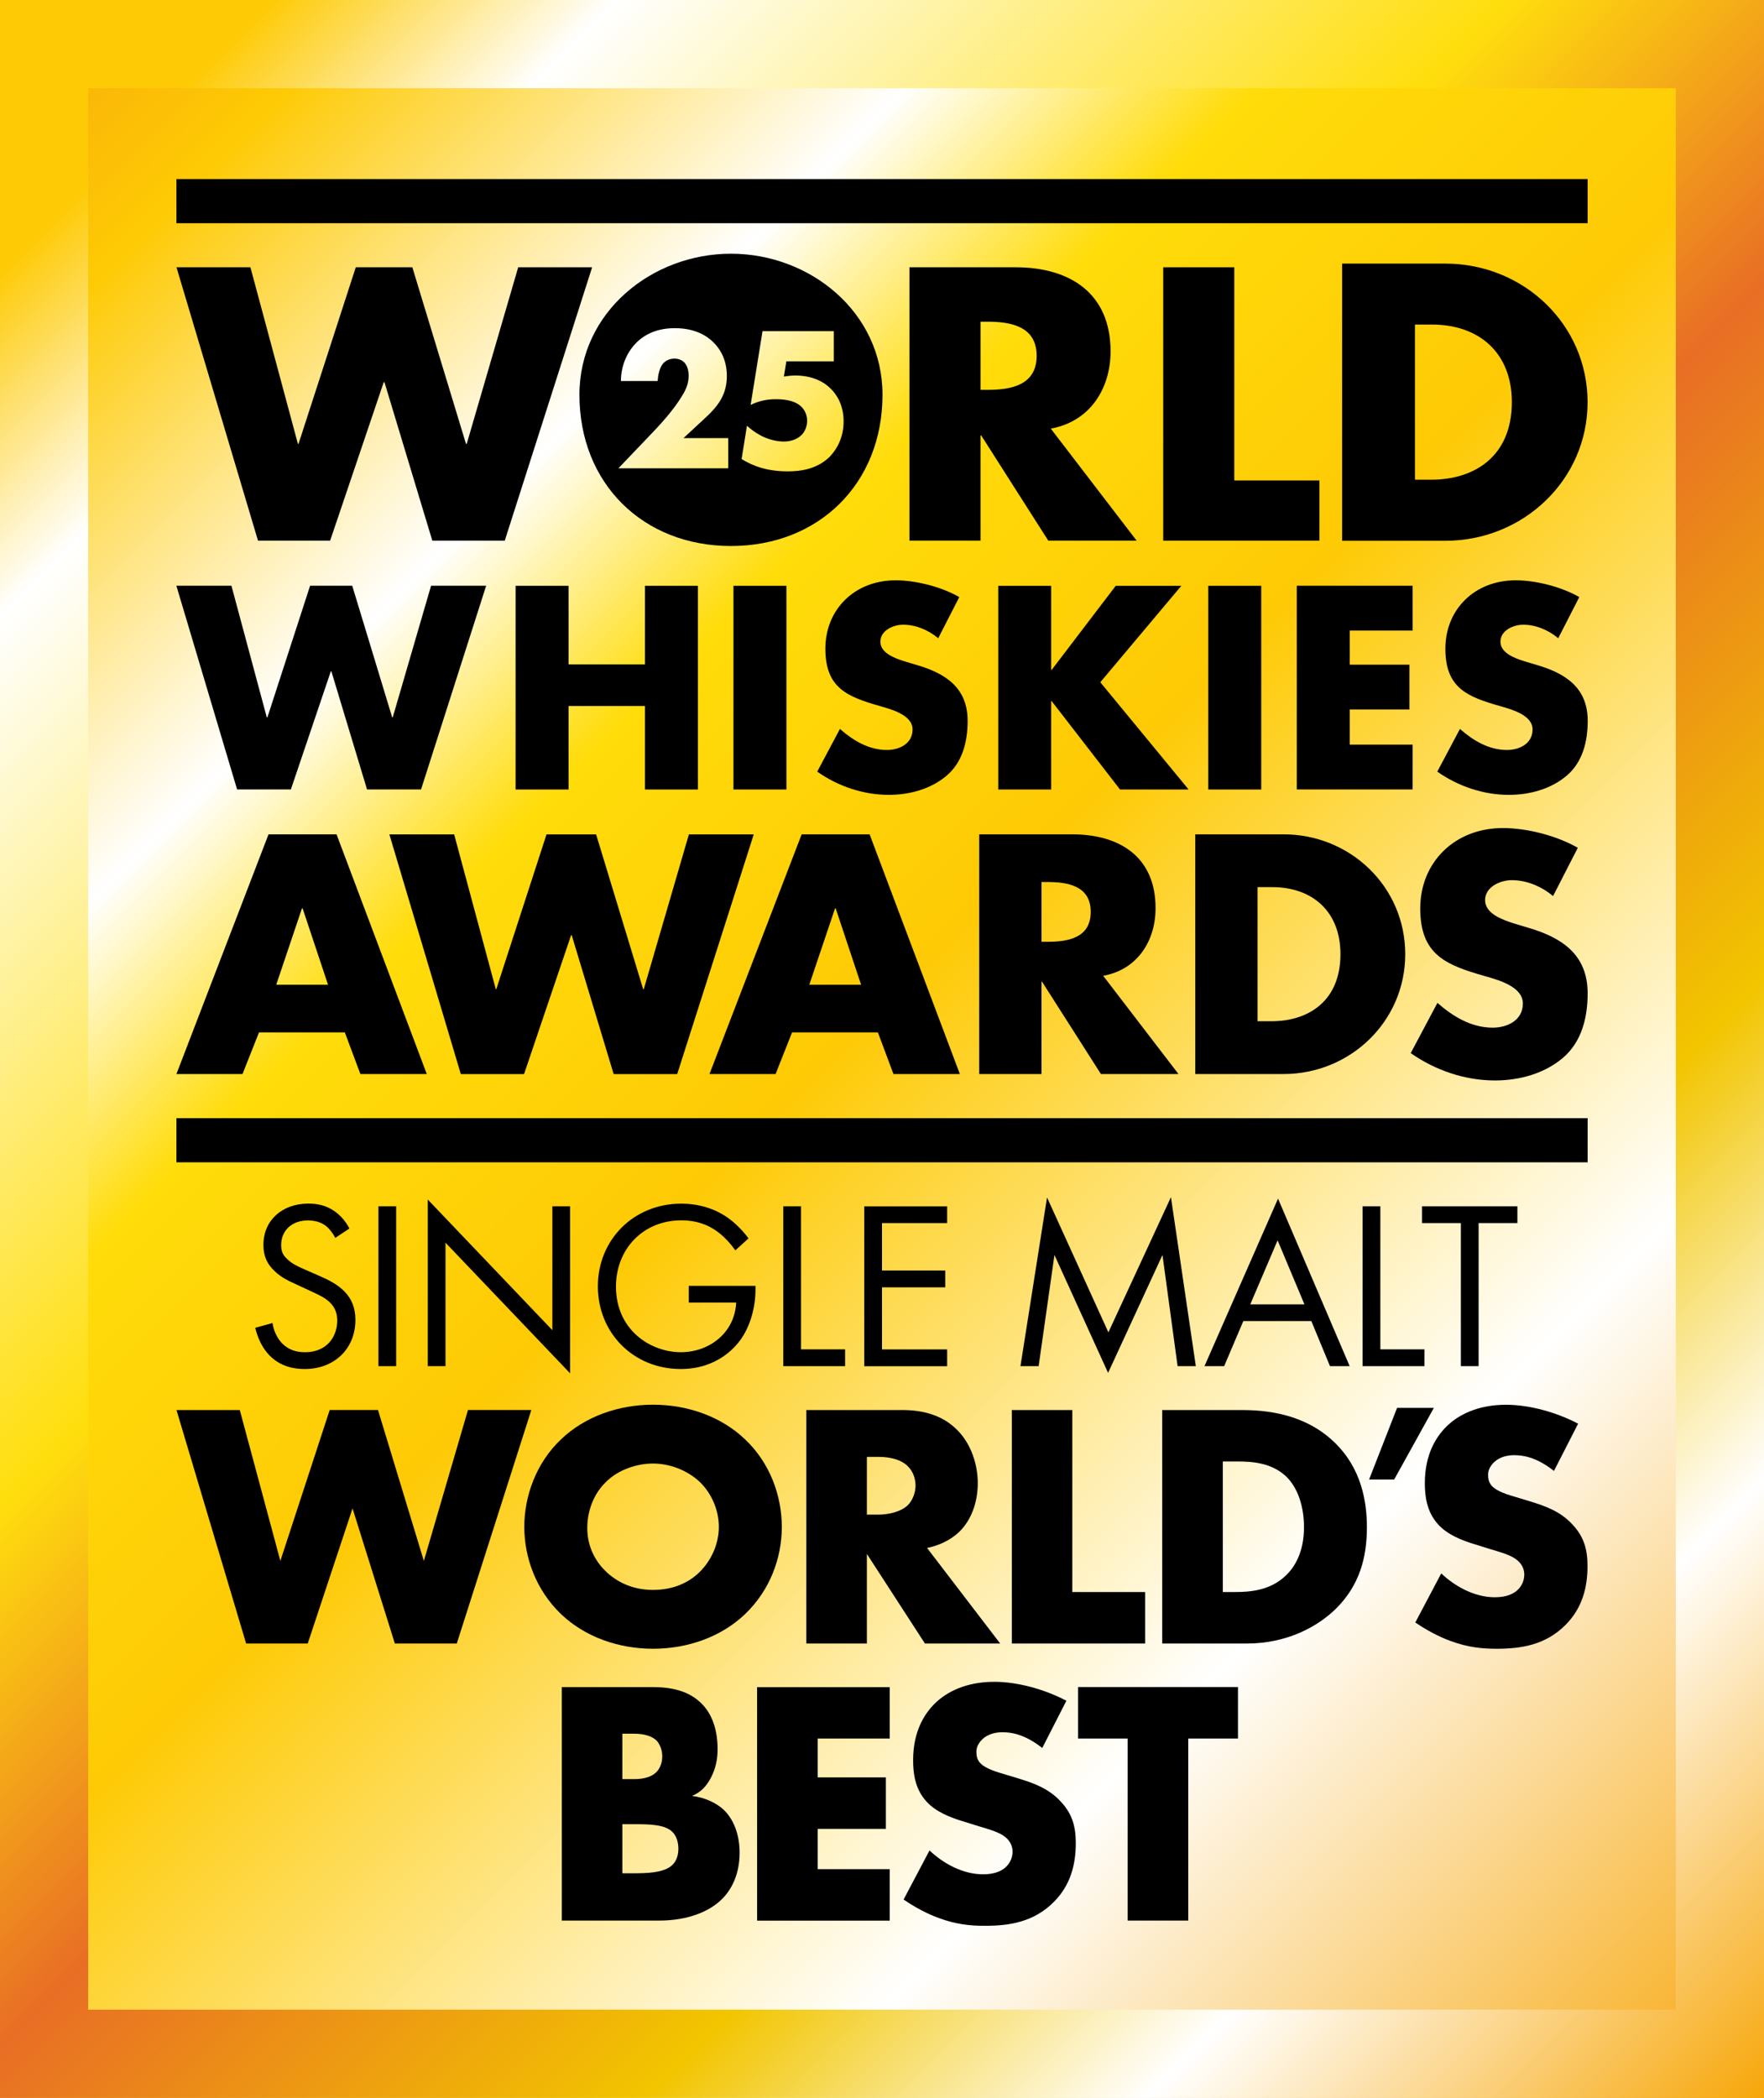
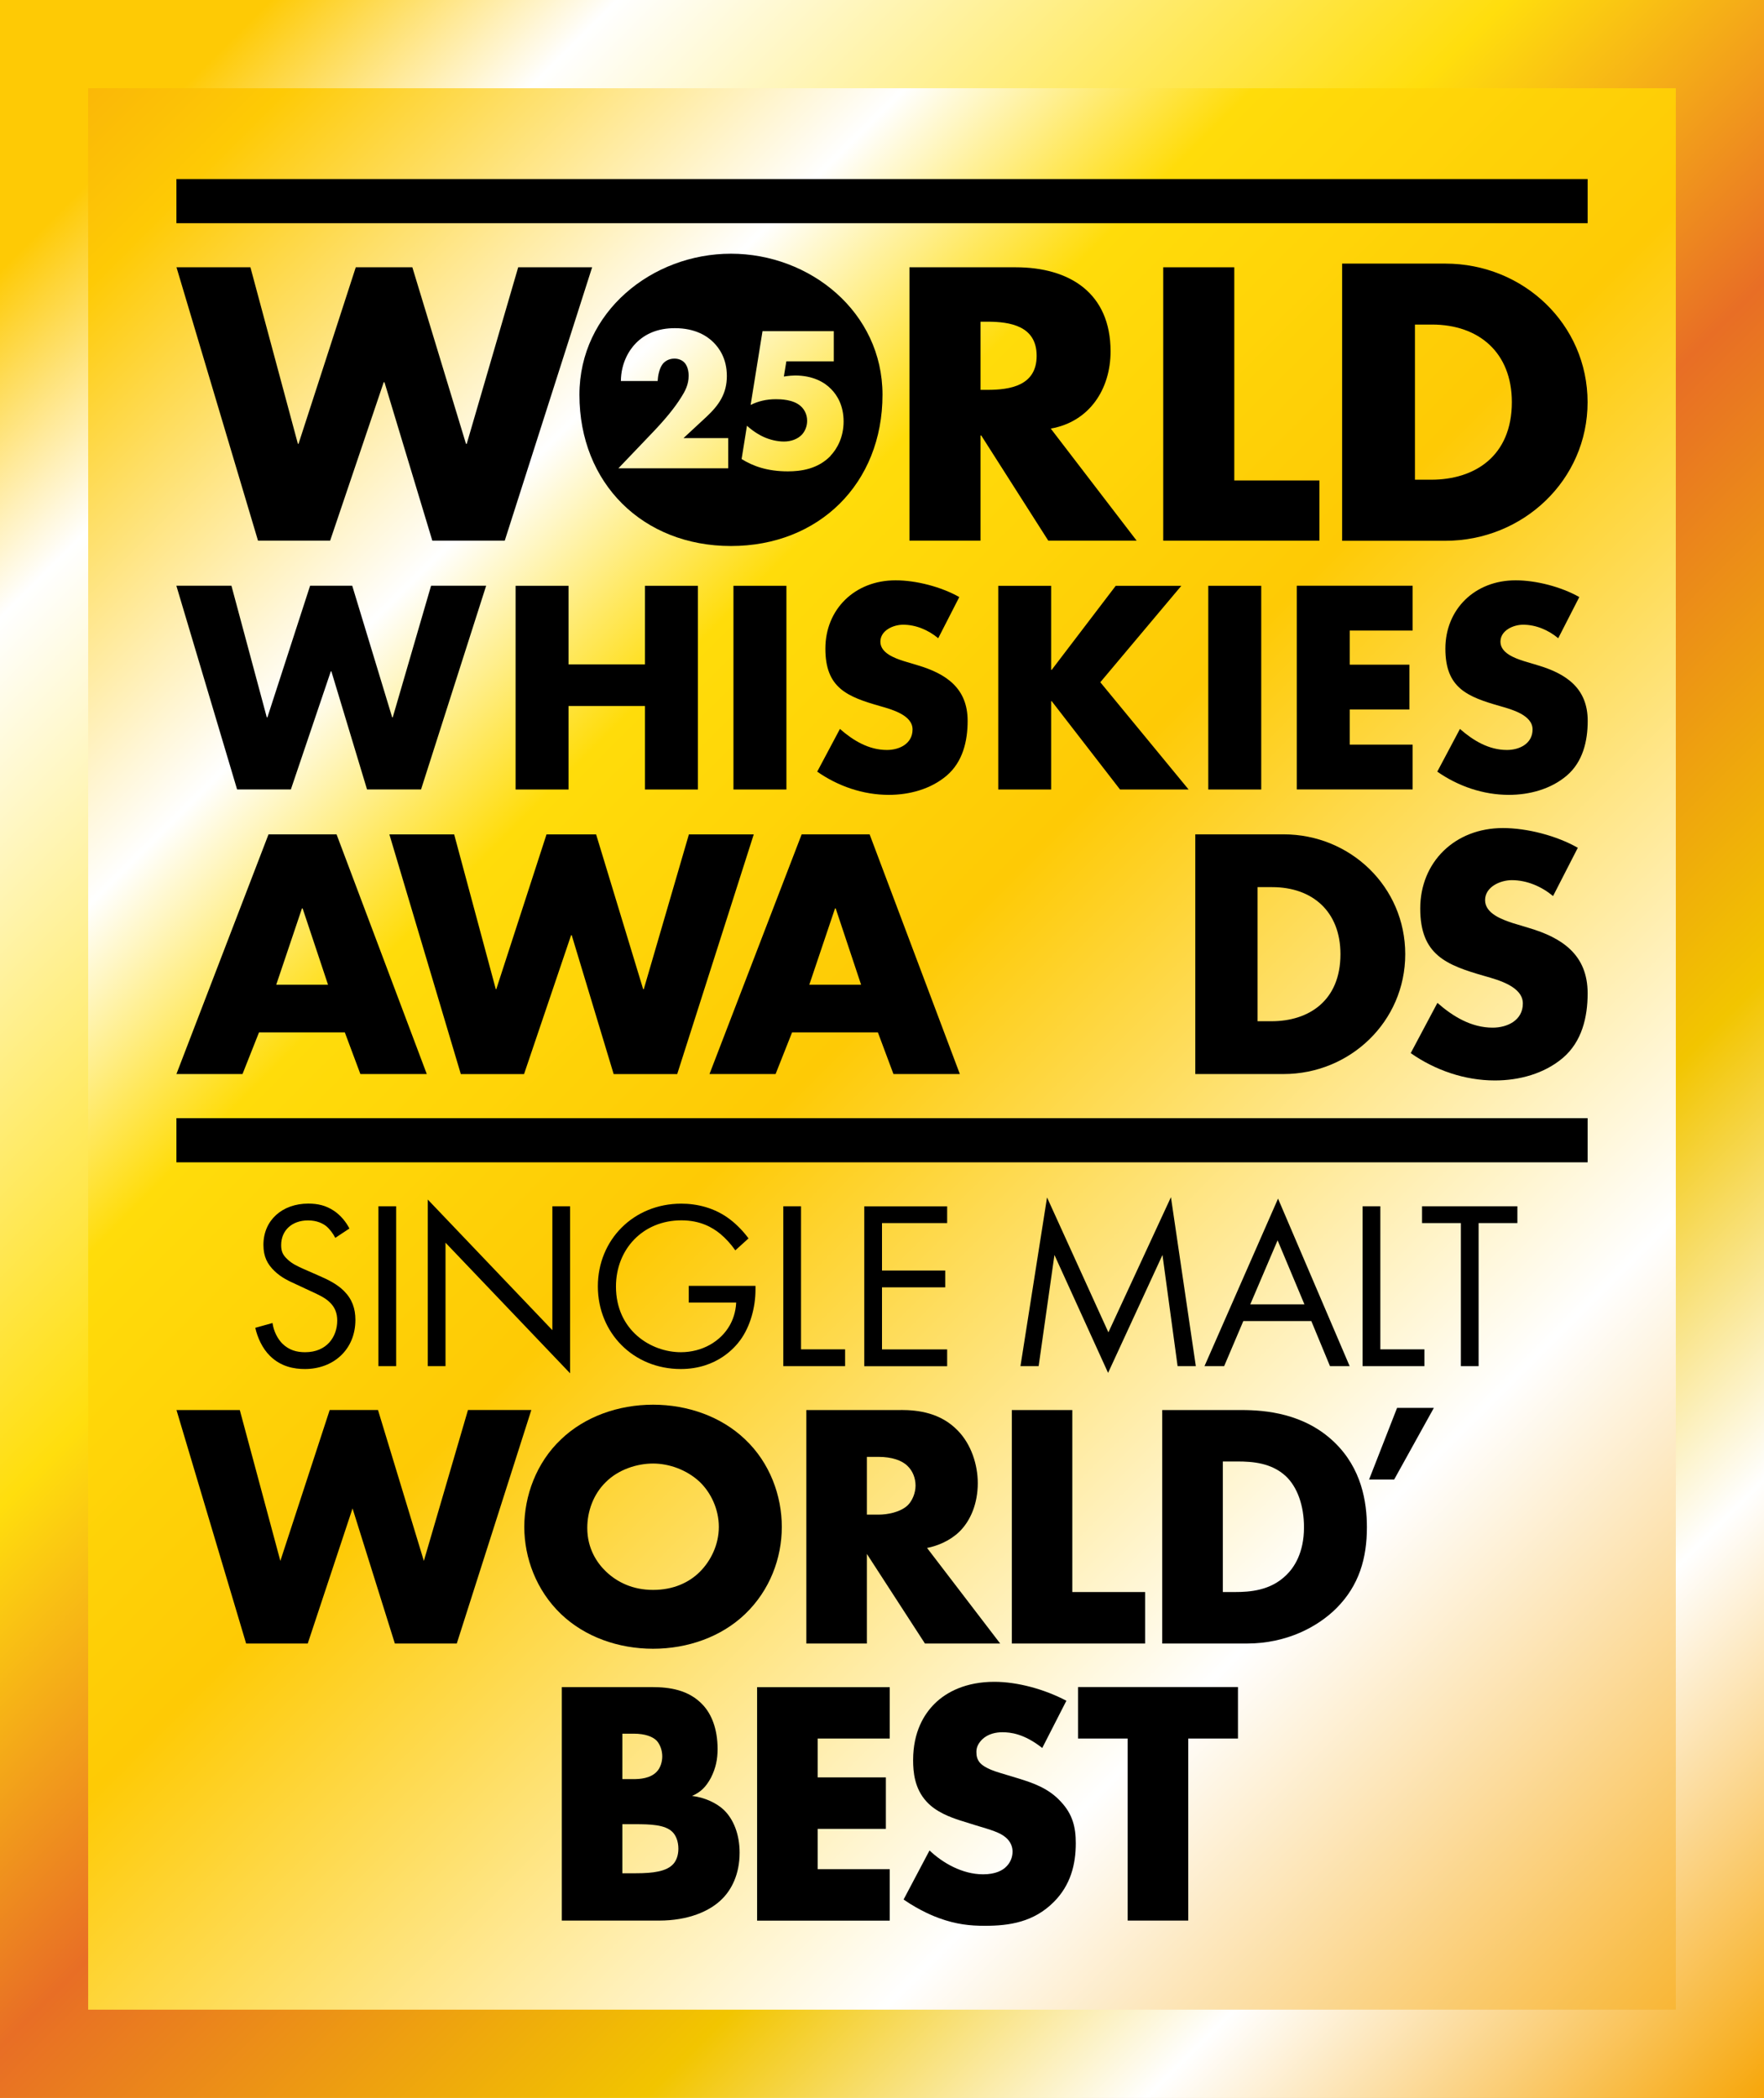
<svg xmlns="http://www.w3.org/2000/svg" viewBox="0 0 283.46 336.97" id="Layer_1">
  <rect x="0" y="0" width="283.46" height="336.97" fill="#333333" stroke="none" />
  <defs>
    <style>
      .cls-1 {
        fill: url(#New_Gradient_Swatch_3);
      }

      .cls-2 {
        fill: url(#New_Gradient_Swatch_2);
      }
    </style>
    <linearGradient gradientUnits="userSpaceOnUse" y2="323.52" x2="296.76" y1="12.28" x1="-14.47" data-name="New Gradient Swatch 2" id="New_Gradient_Swatch_2">
      <stop stop-color="#f7a609" offset="0" />
      <stop stop-color="#feca05" offset=".1" />
      <stop stop-color="#fff" offset=".26" />
      <stop stop-color="#ffdc0a" offset=".35" />
      <stop stop-color="#feca05" offset=".49" />
      <stop stop-color="#fff" offset=".75" />
      <stop stop-color="#f7a609" offset="1" />
    </linearGradient>
    <linearGradient gradientUnits="userSpaceOnUse" y2="323.59" x2="296.84" y1="13.38" x1="-13.38" data-name="New Gradient Swatch 3" id="New_Gradient_Swatch_3">
      <stop stop-color="#feca05" offset=".07" />
      <stop stop-color="#fff" offset=".16" />
      <stop stop-color="#ffde0d" offset=".39" />
      <stop stop-color="#e86e25" offset=".53" />
      <stop stop-color="#f2c500" offset=".71" />
      <stop stop-color="#fff" offset=".84" />
      <stop stop-color="#f7a609" offset="1" />
    </linearGradient>
  </defs>
  <g>
    <rect height="336.97" width="283.46" class="cls-2" />
    <path d="M269.29,14.17v308.62H14.17V14.17h255.12M283.46,0H0v336.97h283.46V0h0Z" class="cls-1" />
  </g>
  <g>
    <path d="M38.53,226.47l6.52,24.24,7.93-24.24h7.76s7.37,24.24,7.37,24.24l7.09-24.24h10.18s-11.98,37.51-11.98,37.51h-9.95s-6.8-21.7-6.8-21.7l-7.2,21.7h-9.9s-11.19-37.5-11.19-37.5h10.18Z" />
    <path d="M119.73,259.25c-3.82,3.66-9.22,5.57-14.79,5.57s-10.96-1.91-14.79-5.57c-3.99-3.82-5.9-9.05-5.9-14s1.91-10.29,5.9-14.06c3.82-3.66,9.22-5.57,14.79-5.57s10.96,1.91,14.79,5.57c3.99,3.77,5.9,9.05,5.9,14.06s-1.91,10.18-5.9,14ZM97.35,238.05c-2.02,1.97-2.98,4.72-2.98,7.37,0,3.32,1.57,5.62,2.98,6.97,1.8,1.74,4.33,2.98,7.59,2.98s5.79-1.18,7.53-2.92c1.74-1.74,3.04-4.33,3.04-7.2s-1.29-5.51-3.04-7.2c-2.08-1.97-4.95-2.98-7.53-2.98s-5.57.96-7.59,2.98Z" />
    <path d="M144.75,226.47c2.81,0,6.41.45,9.17,3.32,2.14,2.19,3.2,5.46,3.2,8.43,0,3.21-1.12,6.02-2.98,7.82-1.46,1.41-3.43,2.25-5.17,2.59l11.75,15.35h-12.09l-9.33-14.39v14.39h-9.73v-37.5h15.18ZM139.3,243.28h1.86c1.46,0,3.54-.39,4.72-1.52.73-.73,1.24-1.97,1.24-3.15s-.45-2.36-1.29-3.15c-.9-.9-2.53-1.46-4.67-1.46h-1.86v9.28Z" />
    <path d="M172.31,226.47v29.24h11.7v8.27h-21.42v-37.5h9.73Z" />
    <path d="M186.76,263.98v-37.5h12.76c3.77,0,10.06.51,14.9,5.17,4.39,4.22,5.23,9.61,5.23,13.66,0,4.95-1.24,9.33-4.89,12.99-2.98,2.98-7.98,5.68-14.39,5.68h-13.61ZM196.49,255.71h1.97c2.36,0,5.68-.22,8.21-2.7,1.24-1.18,2.87-3.54,2.87-7.7,0-3.49-1.07-6.47-2.92-8.21-2.31-2.14-5.34-2.36-7.76-2.36h-2.36v20.97Z" />
    <path d="M224.5,226.13h5.91l-6.38,11.51h-4.03l4.5-11.51Z" />
-     <path d="M231.61,252.73c2.08,1.97,5.23,3.82,8.6,3.82,1.97,0,3.15-.62,3.77-1.29.56-.56.96-1.41.96-2.36,0-.73-.28-1.57-1.07-2.25-.96-.84-2.42-1.24-4.84-1.97l-2.53-.79c-1.57-.51-3.88-1.35-5.4-3.04-1.91-2.08-2.14-4.72-2.14-6.63,0-4.61,1.8-7.42,3.43-9.05,1.91-1.91,5.06-3.54,9.62-3.54,3.71,0,8.04,1.18,11.58,3.04l-3.88,7.59c-2.92-2.31-5.12-2.53-6.41-2.53-.96,0-2.25.22-3.21,1.12-.56.56-.96,1.18-.96,2.02,0,.67.11,1.18.51,1.69.28.34.96,1.01,3.26,1.69l2.98.9c2.36.73,4.84,1.57,6.8,3.71,1.91,2.02,2.42,4.11,2.42,6.69,0,3.43-.84,6.75-3.54,9.45-3.21,3.21-7.08,3.82-11.08,3.82-2.36,0-4.61-.23-7.37-1.24-.62-.22-2.98-1.12-5.68-2.98l4.16-7.87Z" />
    <path d="M90.28,308.48v-37.5h14.51c2.7,0,5.9.39,8.21,2.92,1.29,1.41,2.31,3.71,2.31,7.03,0,1.63-.28,3.04-1.07,4.61-.79,1.46-1.63,2.31-3.04,2.92,1.97.22,3.94,1.12,5.12,2.25,1.52,1.46,2.53,3.88,2.53,6.86,0,3.54-1.35,5.96-2.75,7.37-2.02,2.08-5.57,3.54-10.18,3.54h-15.63ZM100.01,285.76h1.8c1.01,0,2.7-.11,3.71-1.18.62-.62.9-1.63.9-2.47,0-.96-.34-1.91-.9-2.53-.62-.62-1.8-1.12-3.71-1.12h-1.8v7.31ZM100.01,300.88h2.19c2.7,0,4.95-.28,6.02-1.52.45-.51.79-1.35.79-2.42,0-1.18-.39-2.14-.96-2.7-1.18-1.18-3.6-1.24-6.02-1.24h-2.02v7.87Z" />
    <path d="M142.97,279.24h-11.58v6.24h10.96v8.27h-10.96v6.47h11.58v8.27h-21.31v-37.5h21.31v8.27Z" />
    <path d="M149.38,297.23c2.08,1.97,5.23,3.82,8.6,3.82,1.97,0,3.15-.62,3.77-1.29.56-.56.96-1.41.96-2.36,0-.73-.28-1.57-1.07-2.25-.96-.84-2.42-1.24-4.84-1.97l-2.53-.79c-1.57-.51-3.88-1.35-5.4-3.04-1.91-2.08-2.14-4.72-2.14-6.63,0-4.61,1.8-7.42,3.43-9.05,1.91-1.91,5.06-3.54,9.62-3.54,3.71,0,8.04,1.18,11.58,3.04l-3.88,7.59c-2.92-2.31-5.12-2.53-6.41-2.53-.96,0-2.25.22-3.21,1.12-.56.56-.96,1.18-.96,2.02,0,.67.11,1.18.51,1.69.28.34.96,1.01,3.26,1.69l2.98.9c2.36.73,4.84,1.57,6.8,3.71,1.91,2.02,2.42,4.11,2.42,6.69,0,3.43-.84,6.75-3.54,9.45-3.21,3.21-7.08,3.82-11.08,3.82-2.36,0-4.61-.23-7.37-1.24-.62-.22-2.98-1.12-5.68-2.98l4.16-7.87Z" />
    <path d="M190.94,279.24v29.24h-9.73v-29.24h-7.98v-8.27h25.7v8.27h-7.98Z" />
  </g>
  <g>
    <path d="M53.88,198.83c-.35-.69-.92-1.46-1.5-1.92-.5-.38-1.42-.89-2.89-.89-2.54,0-4.31,1.58-4.31,3.97,0,1,.27,1.58.96,2.23.77.77,1.73,1.19,2.69,1.62l2.46,1.08c1.5.65,2.89,1.35,3.97,2.42,1.31,1.31,1.85,2.81,1.85,4.66,0,4.74-3.5,7.89-8.12,7.89-1.69,0-3.81-.35-5.58-2.08-1.27-1.23-2.04-3-2.39-4.54l2.77-.77c.19,1.35.81,2.5,1.54,3.27,1.12,1.12,2.39,1.42,3.7,1.42,3.5,0,5.16-2.5,5.16-5.08,0-1.16-.35-2.16-1.27-3-.73-.69-1.73-1.16-3.08-1.77l-2.31-1.08c-1-.46-2.27-1-3.43-2.12-1.12-1.08-1.77-2.27-1.77-4.2,0-3.96,3.04-6.62,7.2-6.62,1.58,0,2.85.31,4.12,1.15,1.04.69,1.92,1.73,2.5,2.85l-2.27,1.5Z" />
    <path d="M63.66,193.75v25.68h-2.85v-25.68h2.85Z" />
    <path d="M68.74,219.43v-26.76l20.02,20.98v-19.9h2.85v26.83l-20.02-20.98v19.83h-2.85Z" />
    <path d="M110.7,206.53h10.7v.62c0,2.85-.85,5.93-2.46,8.12-.77,1.04-3.66,4.62-9.55,4.62-7.62,0-13.32-5.81-13.32-13.28s5.74-13.28,13.4-13.28c2.46,0,5.35.62,7.85,2.54,1.16.88,2.23,2.04,2.96,3.04l-2.12,1.92c-.73-1.04-1.58-1.96-2.43-2.66-1.23-1-3.16-2.16-6.24-2.16-6.2,0-10.51,4.66-10.51,10.63,0,7.01,5.58,10.55,10.43,10.55,3.43,0,6.39-1.73,7.85-4.31.46-.81.96-2.04,1.04-3.66h-7.62v-2.69Z" />
    <path d="M128.72,193.75v22.98h7.08v2.7h-9.93v-25.68h2.85Z" />
    <path d="M152.2,196.45h-10.47v7.62h10.16v2.7h-10.16v9.97h10.47v2.7h-13.32v-25.68h13.32v2.7Z" />
    <path d="M163.98,219.43l4.27-27.1,9.86,21.67,10.05-21.71,4,27.14h-2.93l-2.43-17.86-8.74,18.94-8.62-18.94-2.54,17.86h-2.93Z" />
    <path d="M210.72,212.19h-10.93l-3.08,7.24h-3.16l11.82-26.91,11.51,26.91h-3.16l-3-7.24ZM209.61,209.5l-4.31-10.28-4.39,10.28h8.7Z" />
    <path d="M221.81,193.75v22.98h7.08v2.7h-9.93v-25.68h2.85Z" />
    <path d="M237.6,196.45v22.98h-2.85v-22.98h-6.24v-2.7h15.32v2.7h-6.24Z" />
  </g>
  <g>
    <g>
      <path d="M41.62,165.82l-2.65,6.69h-10.62l14.8-38.5h10.93l14.5,38.5h-10.67l-2.5-6.69h-13.79ZM48.62,145.91h-.1l-4.13,12.25h8.32l-4.08-12.25Z" />
      <path d="M79.65,158.88h.1l8.07-24.86h7.97l7.56,24.86h.1l7.25-24.86h10.42l-12.3,38.5h-10.21l-6.74-22.31h-.1l-7.56,22.31h-10.16l-11.48-38.5h10.41l6.69,24.86Z" />
      <path d="M127.28,165.82l-2.65,6.69h-10.62l14.81-38.5h10.92l14.5,38.5h-10.67l-2.5-6.69h-13.79ZM134.28,145.91h-.1l-4.13,12.25h8.32l-4.08-12.25Z" />
-       <path d="M189.36,172.51h-12.45l-9.45-14.81h-.1v14.81h-10.01v-38.5h14.96c7.61,0,13.38,3.63,13.38,11.85,0,5.31-2.96,9.9-8.42,10.87l12.1,15.78ZM167.36,151.27h.97c3.27,0,6.94-.61,6.94-4.8s-3.67-4.8-6.94-4.8h-.97v9.6Z" />
      <path d="M192.07,134.01h14.19c10.72,0,19.55,8.42,19.55,19.25s-8.88,19.25-19.55,19.25h-14.19v-38.5ZM202.08,164.03h2.24c5.97,0,11.08-3.27,11.08-10.77,0-6.89-4.54-10.77-10.97-10.77h-2.35v21.55Z" />
      <path d="M249.56,143.92c-1.84-1.53-4.19-2.55-6.63-2.55-1.84,0-4.29,1.07-4.29,3.21s2.71,3.11,4.44,3.68l2.55.77c5.36,1.58,9.49,4.29,9.49,10.52,0,3.83-.92,7.76-3.98,10.37-3.01,2.55-7.04,3.62-10.92,3.62-4.85,0-9.6-1.64-13.53-4.39l4.29-8.07c2.5,2.2,5.46,3.98,8.88,3.98,2.35,0,4.85-1.17,4.85-3.88s-3.93-3.78-6.07-4.39c-6.28-1.79-10.42-3.42-10.42-10.87s5.56-12.92,13.28-12.92c3.88,0,8.63,1.22,12.04,3.17l-3.98,7.76Z" />
    </g>
    <rect height="7.09" width="226.77" y="179.6" x="28.35" />
    <rect height="7.09" width="226.77" y="28.76" x="28.35" />
    <g>
      <path d="M47.85,71.29h.12l9.2-28.36h9.09l8.62,28.36h.12l8.27-28.36h11.88l-14.04,43.91h-11.64l-7.69-25.45h-.12l-8.61,25.45h-11.59l-13.1-43.91h11.88l7.63,28.36Z" />
      <path d="M182.66,86.84h-14.21l-10.77-16.89h-.12v16.89h-11.42v-43.91h17.06c8.68,0,15.26,4.13,15.26,13.51,0,6.05-3.38,11.3-9.61,12.4l13.8,18ZM157.56,62.62h1.1c3.73,0,7.92-.7,7.92-5.47s-4.2-5.48-7.92-5.48h-1.1v10.95Z" />
      <path d="M198.33,77.17h13.69v9.67h-25.1v-43.91h11.42v34.24Z" />
      <path d="M215.67,42.34h16.59c12.53,0,22.85,9.74,22.85,22.26s-10.38,22.26-22.85,22.26h-16.59v-44.51ZM227.37,77.05h2.62c6.98,0,12.95-3.78,12.95-12.46,0-7.97-5.31-12.46-12.83-12.46h-2.74v24.91Z" />
    </g>
    <path d="M42.88,115.22h.09l6.86-21.14h6.77l6.42,21.14h.09l6.16-21.14h8.85l-10.46,32.72h-8.68l-5.73-18.97h-.09l-6.42,18.97h-8.64l-9.76-32.72h8.85l5.68,21.14Z" />
    <path d="M103.64,106.72v-12.63h8.51v32.72h-8.51v-13.41h-12.28v13.41h-8.51v-32.72h8.51v12.63h12.28Z" />
    <path d="M126.37,126.81h-8.51v-32.72h8.51v32.72Z" />
    <path d="M150.76,102.51c-1.56-1.3-3.56-2.17-5.64-2.17-1.56,0-3.65.91-3.65,2.73s2.3,2.65,3.78,3.12l2.17.65c4.56,1.35,8.07,3.65,8.07,8.94,0,3.26-.78,6.6-3.38,8.81-2.56,2.17-5.99,3.08-9.29,3.08-4.12,0-8.16-1.39-11.5-3.73l3.65-6.86c2.13,1.87,4.64,3.38,7.55,3.38,2,0,4.12-1,4.12-3.3s-3.34-3.21-5.16-3.73c-5.34-1.52-8.85-2.91-8.85-9.24s4.73-10.98,11.28-10.98c3.3,0,7.33,1.04,10.24,2.69l-3.38,6.6Z" />
    <path d="M179.28,94.09h10.55l-13.02,15.49,14.19,17.23h-11.02l-10.98-14.19h-.09v14.19h-8.5v-32.72h8.5v13.5h.09l10.29-13.5Z" />
    <path d="M202.67,126.81h-8.51v-32.72h8.51v32.72Z" />
    <path d="M216.89,101.29v5.47h9.59v7.2h-9.59v5.64h10.11v7.2h-18.62v-32.72h18.62v7.2h-10.11Z" />
    <path d="M250.39,102.51c-1.56-1.3-3.56-2.17-5.64-2.17-1.56,0-3.64.91-3.64,2.73s2.3,2.65,3.78,3.12l2.17.65c4.56,1.35,8.07,3.65,8.07,8.94,0,3.26-.78,6.6-3.38,8.81-2.56,2.17-5.99,3.08-9.29,3.08-4.12,0-8.16-1.39-11.5-3.73l3.64-6.86c2.13,1.87,4.64,3.38,7.55,3.38,2,0,4.12-1,4.12-3.3s-3.34-3.21-5.16-3.73c-5.34-1.52-8.85-2.91-8.85-9.24s4.73-10.98,11.28-10.98c3.3,0,7.33,1.04,10.24,2.69l-3.38,6.6Z" />
  </g>
  <path d="M117.46,40.75c-12.67,0-24.35,9.34-24.35,22.66,0,14.25,10.22,24.29,24.35,24.29s24.35-10.04,24.35-24.29c0-13.31-11.68-22.66-24.35-22.66ZM117.03,75.22h-17.66l5.58-5.84c1.98-2.08,3.47-3.89,4.52-5.58.59-.92,1.19-2.01,1.19-3.43,0-.23,0-1.39-.66-2.11-.33-.36-.89-.66-1.62-.66-.92,0-1.55.43-1.91.89-.53.69-.76,1.95-.79,2.71h-5.91c.03-2.87,1.29-4.95,2.44-6.11,1.49-1.49,3.5-2.38,6.24-2.38,3.3,0,5.21,1.29,6.2,2.28.89.89,2.15,2.57,2.15,5.41s-1.29,4.69-3.27,6.54l-3.7,3.43h7.19v4.85ZM133.46,73.23c-2.05,2.11-4.75,2.48-6.86,2.48-3.33,0-5.64-.86-7.43-1.98l.86-5.35c1.16,1.06,2.28,1.62,2.64,1.78.99.46,2.21.76,3.3.76,1.15,0,2.21-.4,2.87-1.09.5-.53.86-1.32.86-2.24,0-1.16-.56-1.95-1.06-2.38-1.19-1.06-3.23-1.09-3.96-1.09-1.55,0-2.87.33-4.06.92l1.91-11.85h11.45v4.85h-7.62l-.4,2.44c.82-.13,1.48-.17,1.78-.17,2.94,0,4.79,1.12,5.81,2.18.99.99,2.01,2.67,2.01,5.21s-1.06,4.42-2.11,5.51Z" />
</svg>